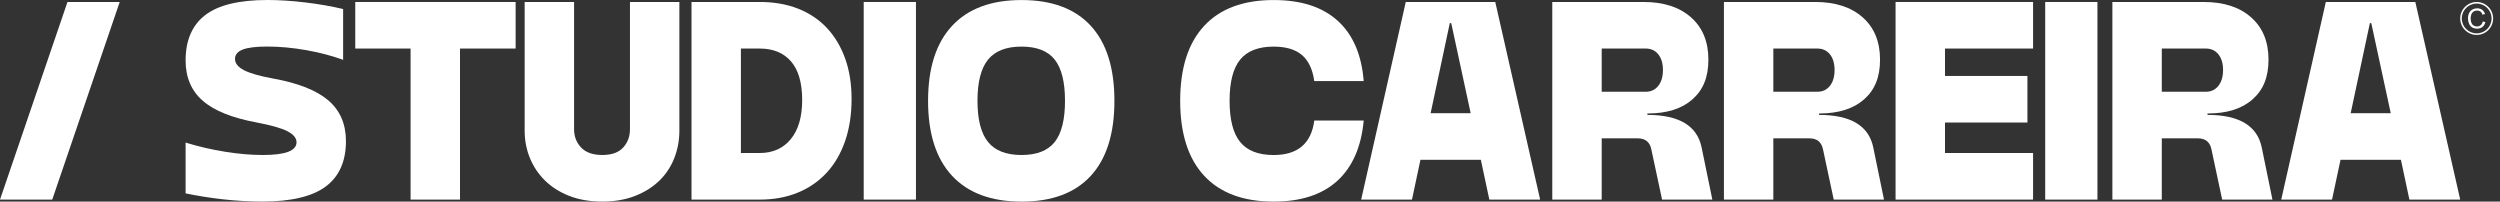
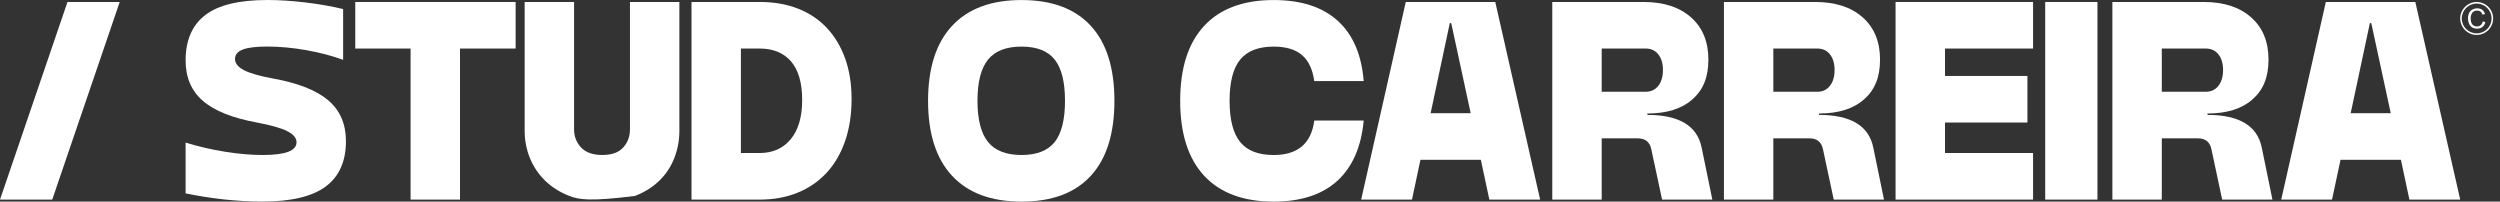
<svg xmlns="http://www.w3.org/2000/svg" width="124" height="10" viewBox="0 0 124 10" fill="none">
  <rect x="0" y="0" width="124" height="10" fill="#333333" stroke="none" />
  <path d="M3.347 0.098H5.938L2.591 9.9H0L3.347 0.098Z" fill="white" />
  <path d="M13.533 3.893C14.783 4.117 15.7 4.479 16.284 4.978C16.867 5.478 17.159 6.152 17.159 7.001C17.159 8 16.825 8.75 16.158 9.249C15.491 9.748 14.438 9.998 13 9.998C12.711 9.998 12.4 9.989 12.069 9.97C11.738 9.952 11.404 9.924 11.068 9.887C10.732 9.85 10.405 9.805 10.088 9.753C9.77 9.702 9.476 9.648 9.206 9.592V7.072C9.84 7.268 10.494 7.42 11.166 7.527C11.838 7.635 12.464 7.688 13.042 7.688C14.152 7.688 14.708 7.478 14.708 7.058C14.708 6.843 14.554 6.659 14.246 6.505C13.938 6.35 13.438 6.209 12.748 6.078C11.525 5.853 10.629 5.495 10.059 4.999C9.49 4.505 9.206 3.837 9.206 2.997C9.206 1.998 9.53 1.249 10.178 0.749C10.827 0.25 11.857 0 13.266 0C13.836 0 14.456 0.04 15.129 0.119C15.801 0.199 16.43 0.308 17.019 0.448V2.968C16.459 2.763 15.845 2.602 15.178 2.485C14.51 2.368 13.869 2.309 13.253 2.309C12.702 2.309 12.298 2.358 12.042 2.457C11.785 2.555 11.656 2.711 11.656 2.925C11.656 3.14 11.804 3.324 12.097 3.479C12.391 3.633 12.87 3.771 13.533 3.892V3.893Z" fill="white" />
  <path d="M20.366 2.408H17.621V0.098H25.575V2.408H22.816V9.9H20.365V2.408H20.366Z" fill="white" />
-   <path d="M28.474 0.098V6.414C28.474 6.768 28.59 7.07 28.823 7.317C29.057 7.564 29.407 7.687 29.874 7.687C30.341 7.687 30.686 7.564 30.91 7.317C31.134 7.07 31.246 6.768 31.246 6.414V0.098H33.697V6.484C33.697 6.96 33.613 7.412 33.445 7.842C33.277 8.271 33.029 8.645 32.703 8.962C32.375 9.28 31.974 9.531 31.498 9.718C31.022 9.904 30.48 9.998 29.874 9.998C29.267 9.998 28.712 9.904 28.236 9.718C27.76 9.531 27.358 9.276 27.031 8.955C26.704 8.633 26.455 8.259 26.282 7.835C26.109 7.41 26.023 6.96 26.023 6.484V0.098H28.473H28.474Z" fill="white" />
+   <path d="M28.474 0.098V6.414C28.474 6.768 28.59 7.07 28.823 7.317C29.057 7.564 29.407 7.687 29.874 7.687C30.341 7.687 30.686 7.564 30.91 7.317C31.134 7.07 31.246 6.768 31.246 6.414V0.098H33.697V6.484C33.697 6.96 33.613 7.412 33.445 7.842C33.277 8.271 33.029 8.645 32.703 8.962C32.375 9.28 31.974 9.531 31.498 9.718C29.267 9.998 28.712 9.904 28.236 9.718C27.76 9.531 27.358 9.276 27.031 8.955C26.704 8.633 26.455 8.259 26.282 7.835C26.109 7.41 26.023 6.96 26.023 6.484V0.098H28.473H28.474Z" fill="white" />
  <path d="M34.299 0.098H37.687C38.388 0.098 39.017 0.208 39.578 0.427C40.138 0.647 40.614 0.964 41.006 1.379C41.398 1.795 41.702 2.299 41.916 2.892C42.131 3.484 42.238 4.159 42.238 4.915C42.238 5.671 42.131 6.386 41.916 7.001C41.702 7.617 41.396 8.141 40.999 8.57C40.601 8.999 40.124 9.328 39.563 9.557C39.003 9.786 38.378 9.9 37.687 9.9H34.299V0.098ZM37.687 7.589C38.331 7.589 38.843 7.361 39.221 6.903C39.599 6.446 39.788 5.797 39.788 4.957C39.788 4.116 39.603 3.47 39.234 3.045C38.865 2.621 38.35 2.408 37.687 2.408H36.749V7.589H37.687Z" fill="white" />
-   <path d="M42.84 0.098H45.431V9.9H42.84V0.098Z" fill="white" />
  <path d="M50.667 9.999C49.164 9.999 48.016 9.572 47.222 8.718C46.429 7.864 46.032 6.625 46.032 5C46.032 3.376 46.429 2.137 47.222 1.283C48.016 0.429 49.164 0.002 50.667 0.002C52.17 0.002 53.314 0.427 54.099 1.276C54.883 2.126 55.275 3.368 55.275 5.001C55.275 6.634 54.883 7.877 54.099 8.726C53.315 9.575 52.171 10 50.667 10V9.999ZM50.667 7.688C51.423 7.688 51.972 7.473 52.313 7.044C52.654 6.614 52.824 5.932 52.824 5C52.824 4.067 52.654 3.385 52.313 2.955C51.972 2.526 51.423 2.311 50.667 2.311C49.911 2.311 49.358 2.526 49.008 2.955C48.658 3.385 48.483 4.067 48.483 5C48.483 5.932 48.658 6.615 49.008 7.044C49.357 7.473 49.911 7.688 50.667 7.688Z" fill="white" />
  <path d="M63.172 9.999C61.669 9.999 60.521 9.572 59.727 8.718C58.934 7.864 58.537 6.625 58.537 5C58.537 3.376 58.934 2.137 59.727 1.283C60.521 0.429 61.669 0.002 63.172 0.002C64.535 0.002 65.595 0.345 66.351 1.031C67.107 1.717 67.536 2.714 67.639 4.021H65.188C65.105 3.433 64.899 3.001 64.572 2.725C64.246 2.45 63.779 2.312 63.172 2.312C62.416 2.312 61.863 2.527 61.513 2.956C61.163 3.386 60.987 4.068 60.987 5C60.987 5.933 61.163 6.616 61.513 7.044C61.862 7.474 62.416 7.689 63.172 7.689C64.367 7.689 65.039 7.119 65.189 5.98H67.64C67.518 7.287 67.082 8.284 66.331 8.969C65.579 9.655 64.526 9.999 63.173 9.999H63.172Z" fill="white" />
  <path d="M69.726 0.098H74.165L76.391 9.9H73.871L73.45 7.926H70.454L70.034 9.9H67.514L69.726 0.098ZM72.946 5.615L71.981 1.148H71.91L70.959 5.615H72.947H72.946Z" fill="white" />
  <path d="M79.444 6.862V9.9H76.993V0.098H81.516C82.514 0.098 83.301 0.352 83.875 0.861C84.449 1.37 84.736 2.068 84.736 2.954C84.736 3.841 84.472 4.462 83.945 4.928C83.417 5.396 82.673 5.629 81.711 5.629V5.699C83.279 5.699 84.176 6.236 84.399 7.309L84.932 9.9H82.439L81.906 7.408C81.832 7.043 81.607 6.862 81.234 6.862H79.442H79.444ZM81.628 4.551C81.89 4.551 82.097 4.453 82.251 4.257C82.406 4.061 82.482 3.799 82.482 3.473C82.482 3.147 82.405 2.888 82.251 2.695C82.097 2.504 81.89 2.408 81.628 2.408H79.444V4.551H81.628V4.551Z" fill="white" />
  <path d="M87.957 6.862V9.9H85.507V0.098H90.03C91.028 0.098 91.815 0.352 92.389 0.861C92.963 1.37 93.25 2.068 93.25 2.954C93.25 3.841 92.986 4.462 92.459 4.928C91.931 5.396 91.187 5.629 90.225 5.629V5.699C91.793 5.699 92.69 6.236 92.913 7.309L93.446 9.9H90.953L90.421 7.408C90.346 7.043 90.121 6.862 89.748 6.862H87.956H87.957ZM90.141 4.551C90.403 4.551 90.61 4.453 90.765 4.257C90.919 4.061 90.995 3.799 90.995 3.473C90.995 3.147 90.918 2.888 90.765 2.695C90.61 2.504 90.403 2.408 90.141 2.408H87.957V4.551H90.141V4.551Z" fill="white" />
  <path d="M94.02 0.098H100.84V2.408H96.472V3.767H100.56V6.077H96.472V7.589H100.84V9.9H94.02V0.098Z" fill="white" />
  <path d="M101.442 0.098H104.033V9.9H101.442V0.098Z" fill="white" />
  <path d="M107.225 6.862V9.9H104.774V0.098H109.297C110.296 0.098 111.082 0.352 111.656 0.861C112.231 1.37 112.518 2.068 112.518 2.954C112.518 3.841 112.254 4.462 111.726 4.928C111.199 5.396 110.454 5.629 109.493 5.629V5.699C111.061 5.699 111.957 6.236 112.181 7.309L112.713 9.9H110.22L109.688 7.408C109.613 7.043 109.389 6.862 109.016 6.862H107.223H107.225ZM109.41 4.551C109.671 4.551 109.879 4.453 110.033 4.257C110.187 4.061 110.264 3.799 110.264 3.473C110.264 3.147 110.187 2.888 110.033 2.695C109.879 2.504 109.671 2.408 109.41 2.408H107.225V4.551H109.41V4.551Z" fill="white" />
  <path d="M115.361 0.098H119.8L122.026 9.9H119.506L119.086 7.926H116.09L115.669 9.9H113.149L115.361 0.098ZM118.581 5.615L117.616 1.148H117.546L116.594 5.615H118.582H118.581Z" fill="white" />
  <path d="M123.146 1.062L123.275 1.095C123.248 1.201 123.2 1.282 123.129 1.338C123.058 1.393 122.973 1.421 122.871 1.421C122.769 1.421 122.68 1.4 122.614 1.357C122.548 1.315 122.498 1.253 122.464 1.171C122.429 1.09 122.412 1.003 122.412 0.91C122.412 0.809 122.432 0.719 122.47 0.644C122.509 0.568 122.564 0.51 122.636 0.472C122.707 0.432 122.786 0.413 122.872 0.413C122.97 0.413 123.052 0.438 123.118 0.488C123.185 0.538 123.231 0.608 123.257 0.698L123.13 0.727C123.108 0.657 123.075 0.604 123.031 0.572C122.988 0.54 122.934 0.524 122.869 0.524C122.794 0.524 122.732 0.542 122.681 0.578C122.63 0.614 122.595 0.662 122.575 0.723C122.555 0.783 122.544 0.846 122.544 0.91C122.544 0.993 122.556 1.065 122.58 1.127C122.604 1.189 122.642 1.236 122.693 1.266C122.744 1.297 122.799 1.312 122.859 1.312C122.931 1.312 122.992 1.291 123.042 1.249C123.092 1.208 123.126 1.146 123.144 1.064L123.146 1.062Z" fill="white" />
  <path d="M122.843 1.733C122.393 1.733 122.026 1.366 122.026 0.916C122.026 0.466 122.393 0.099 122.843 0.099C123.294 0.099 123.66 0.466 123.66 0.916C123.66 1.366 123.294 1.733 122.843 1.733ZM122.843 0.177C122.436 0.177 122.104 0.508 122.104 0.916C122.104 1.324 122.436 1.655 122.843 1.655C123.251 1.655 123.582 1.324 123.582 0.916C123.582 0.508 123.251 0.177 122.843 0.177Z" fill="white" />
</svg>